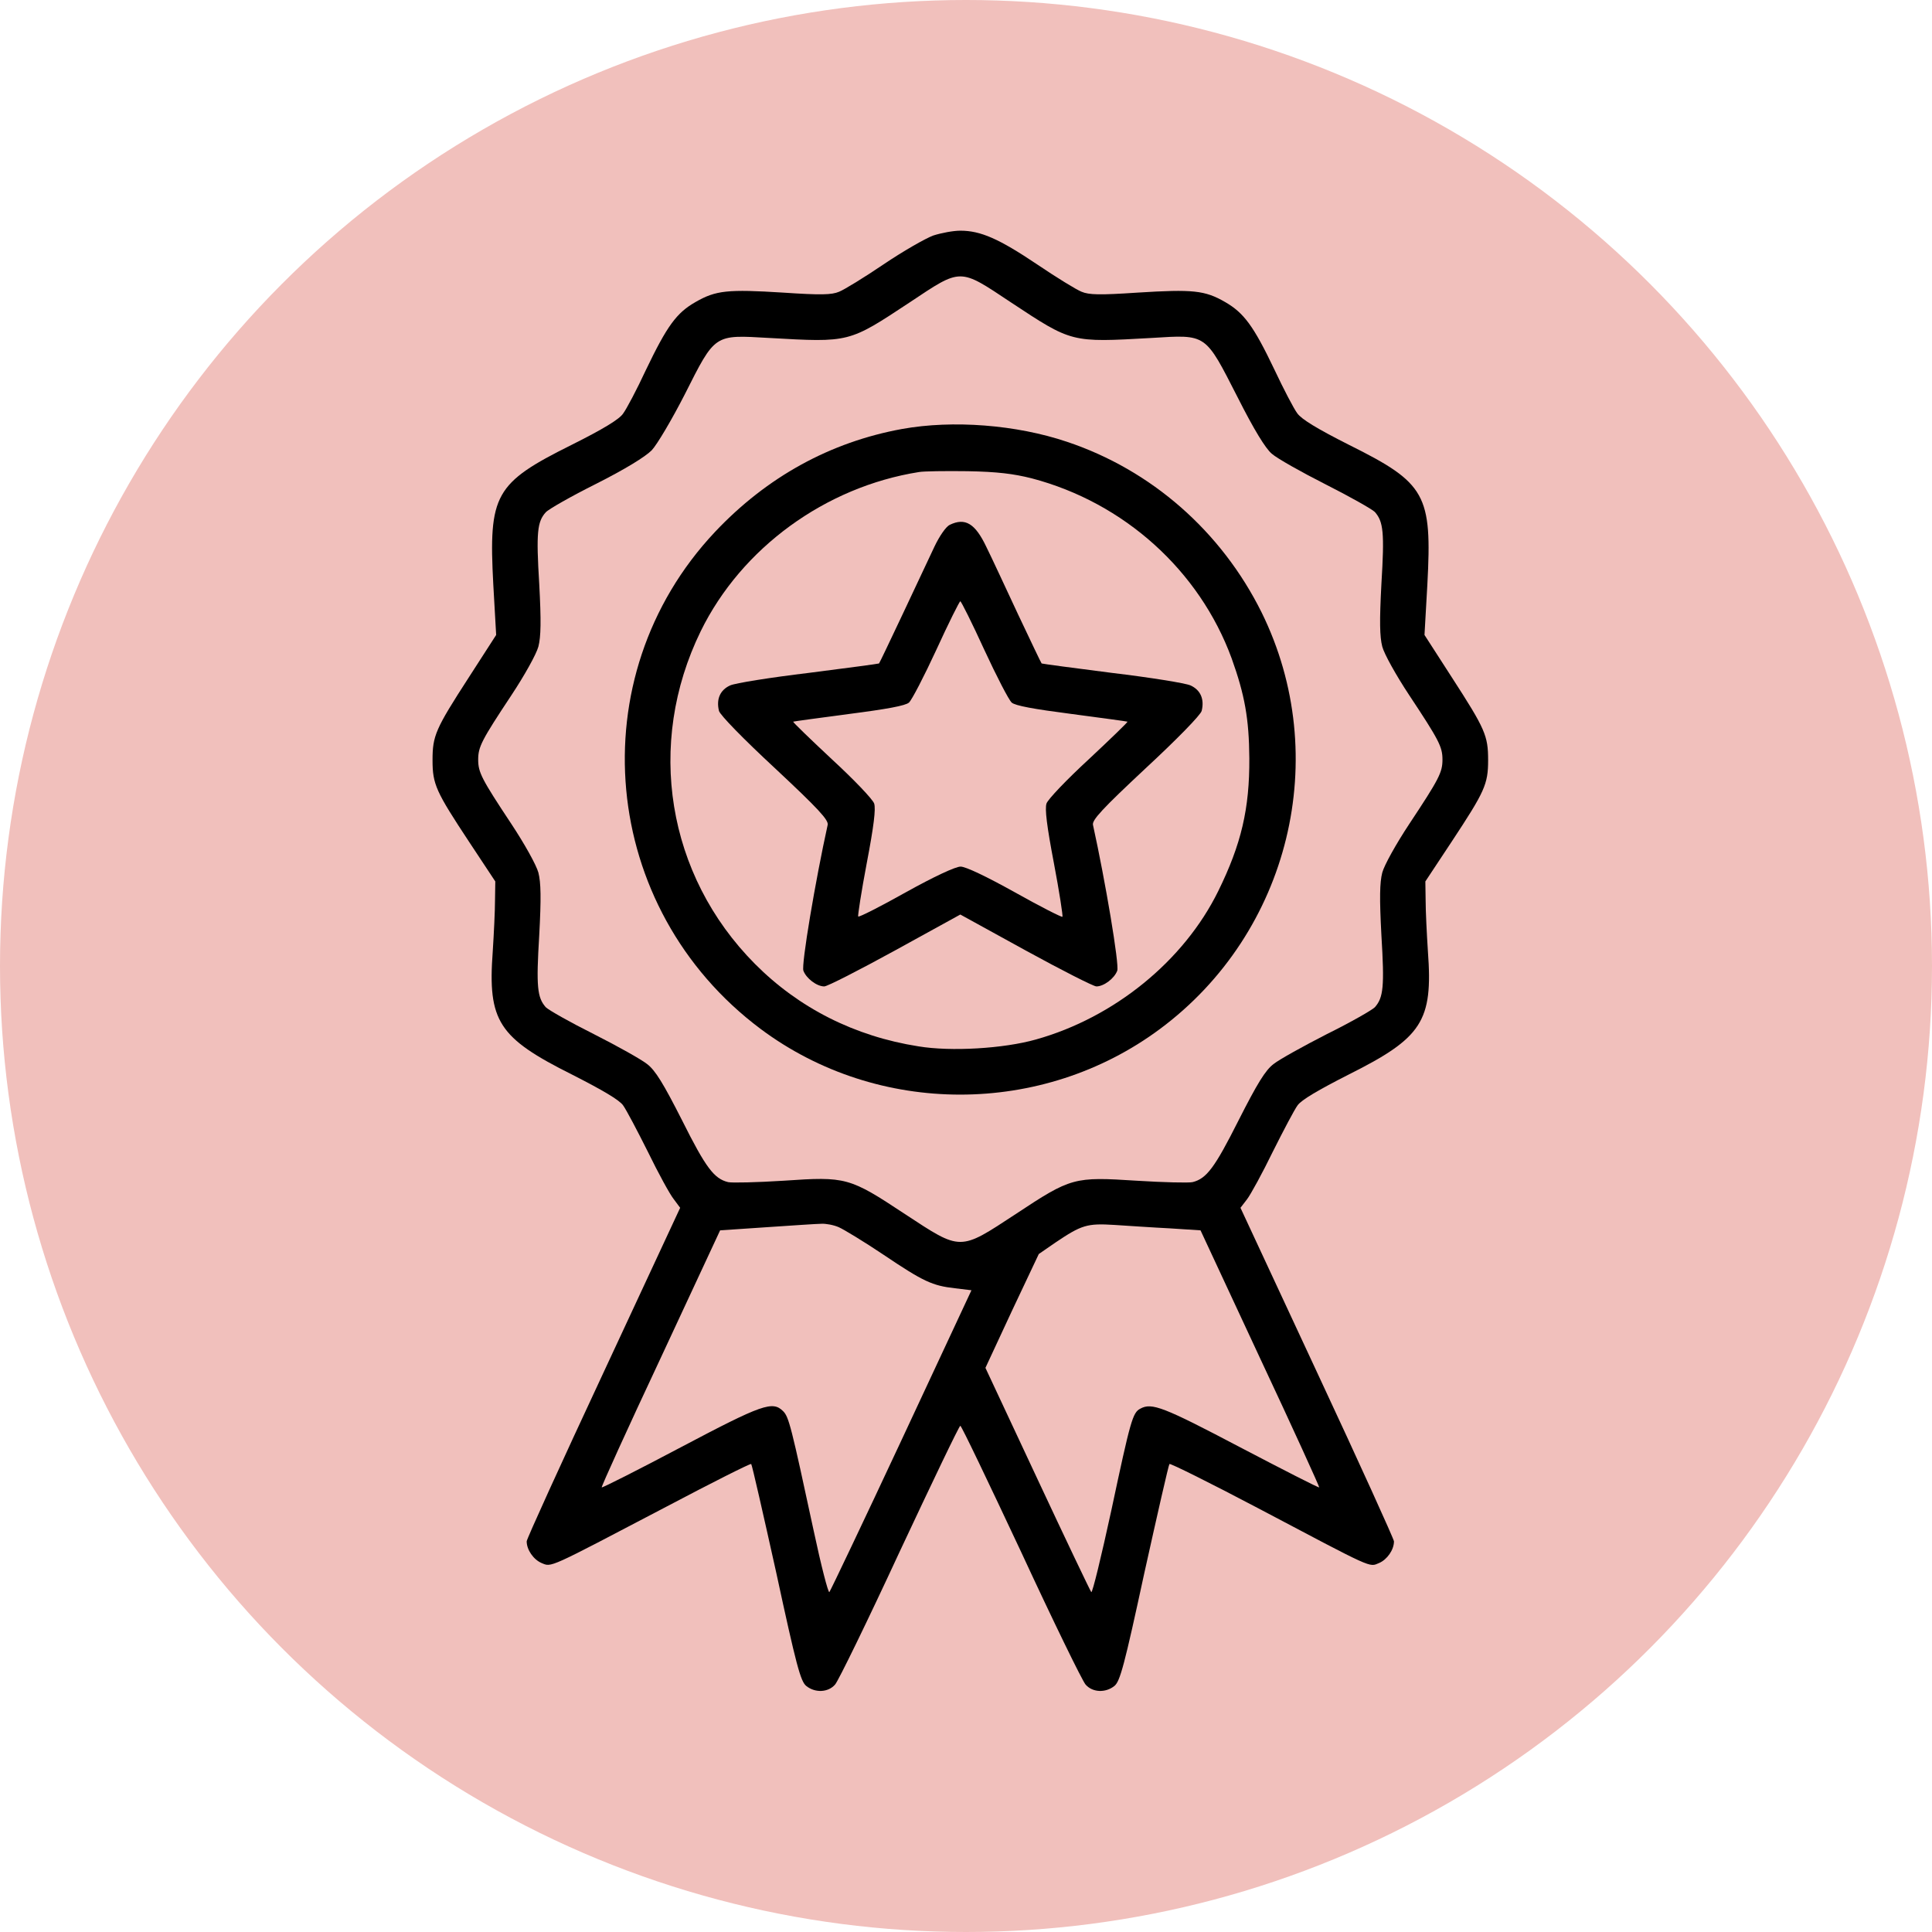
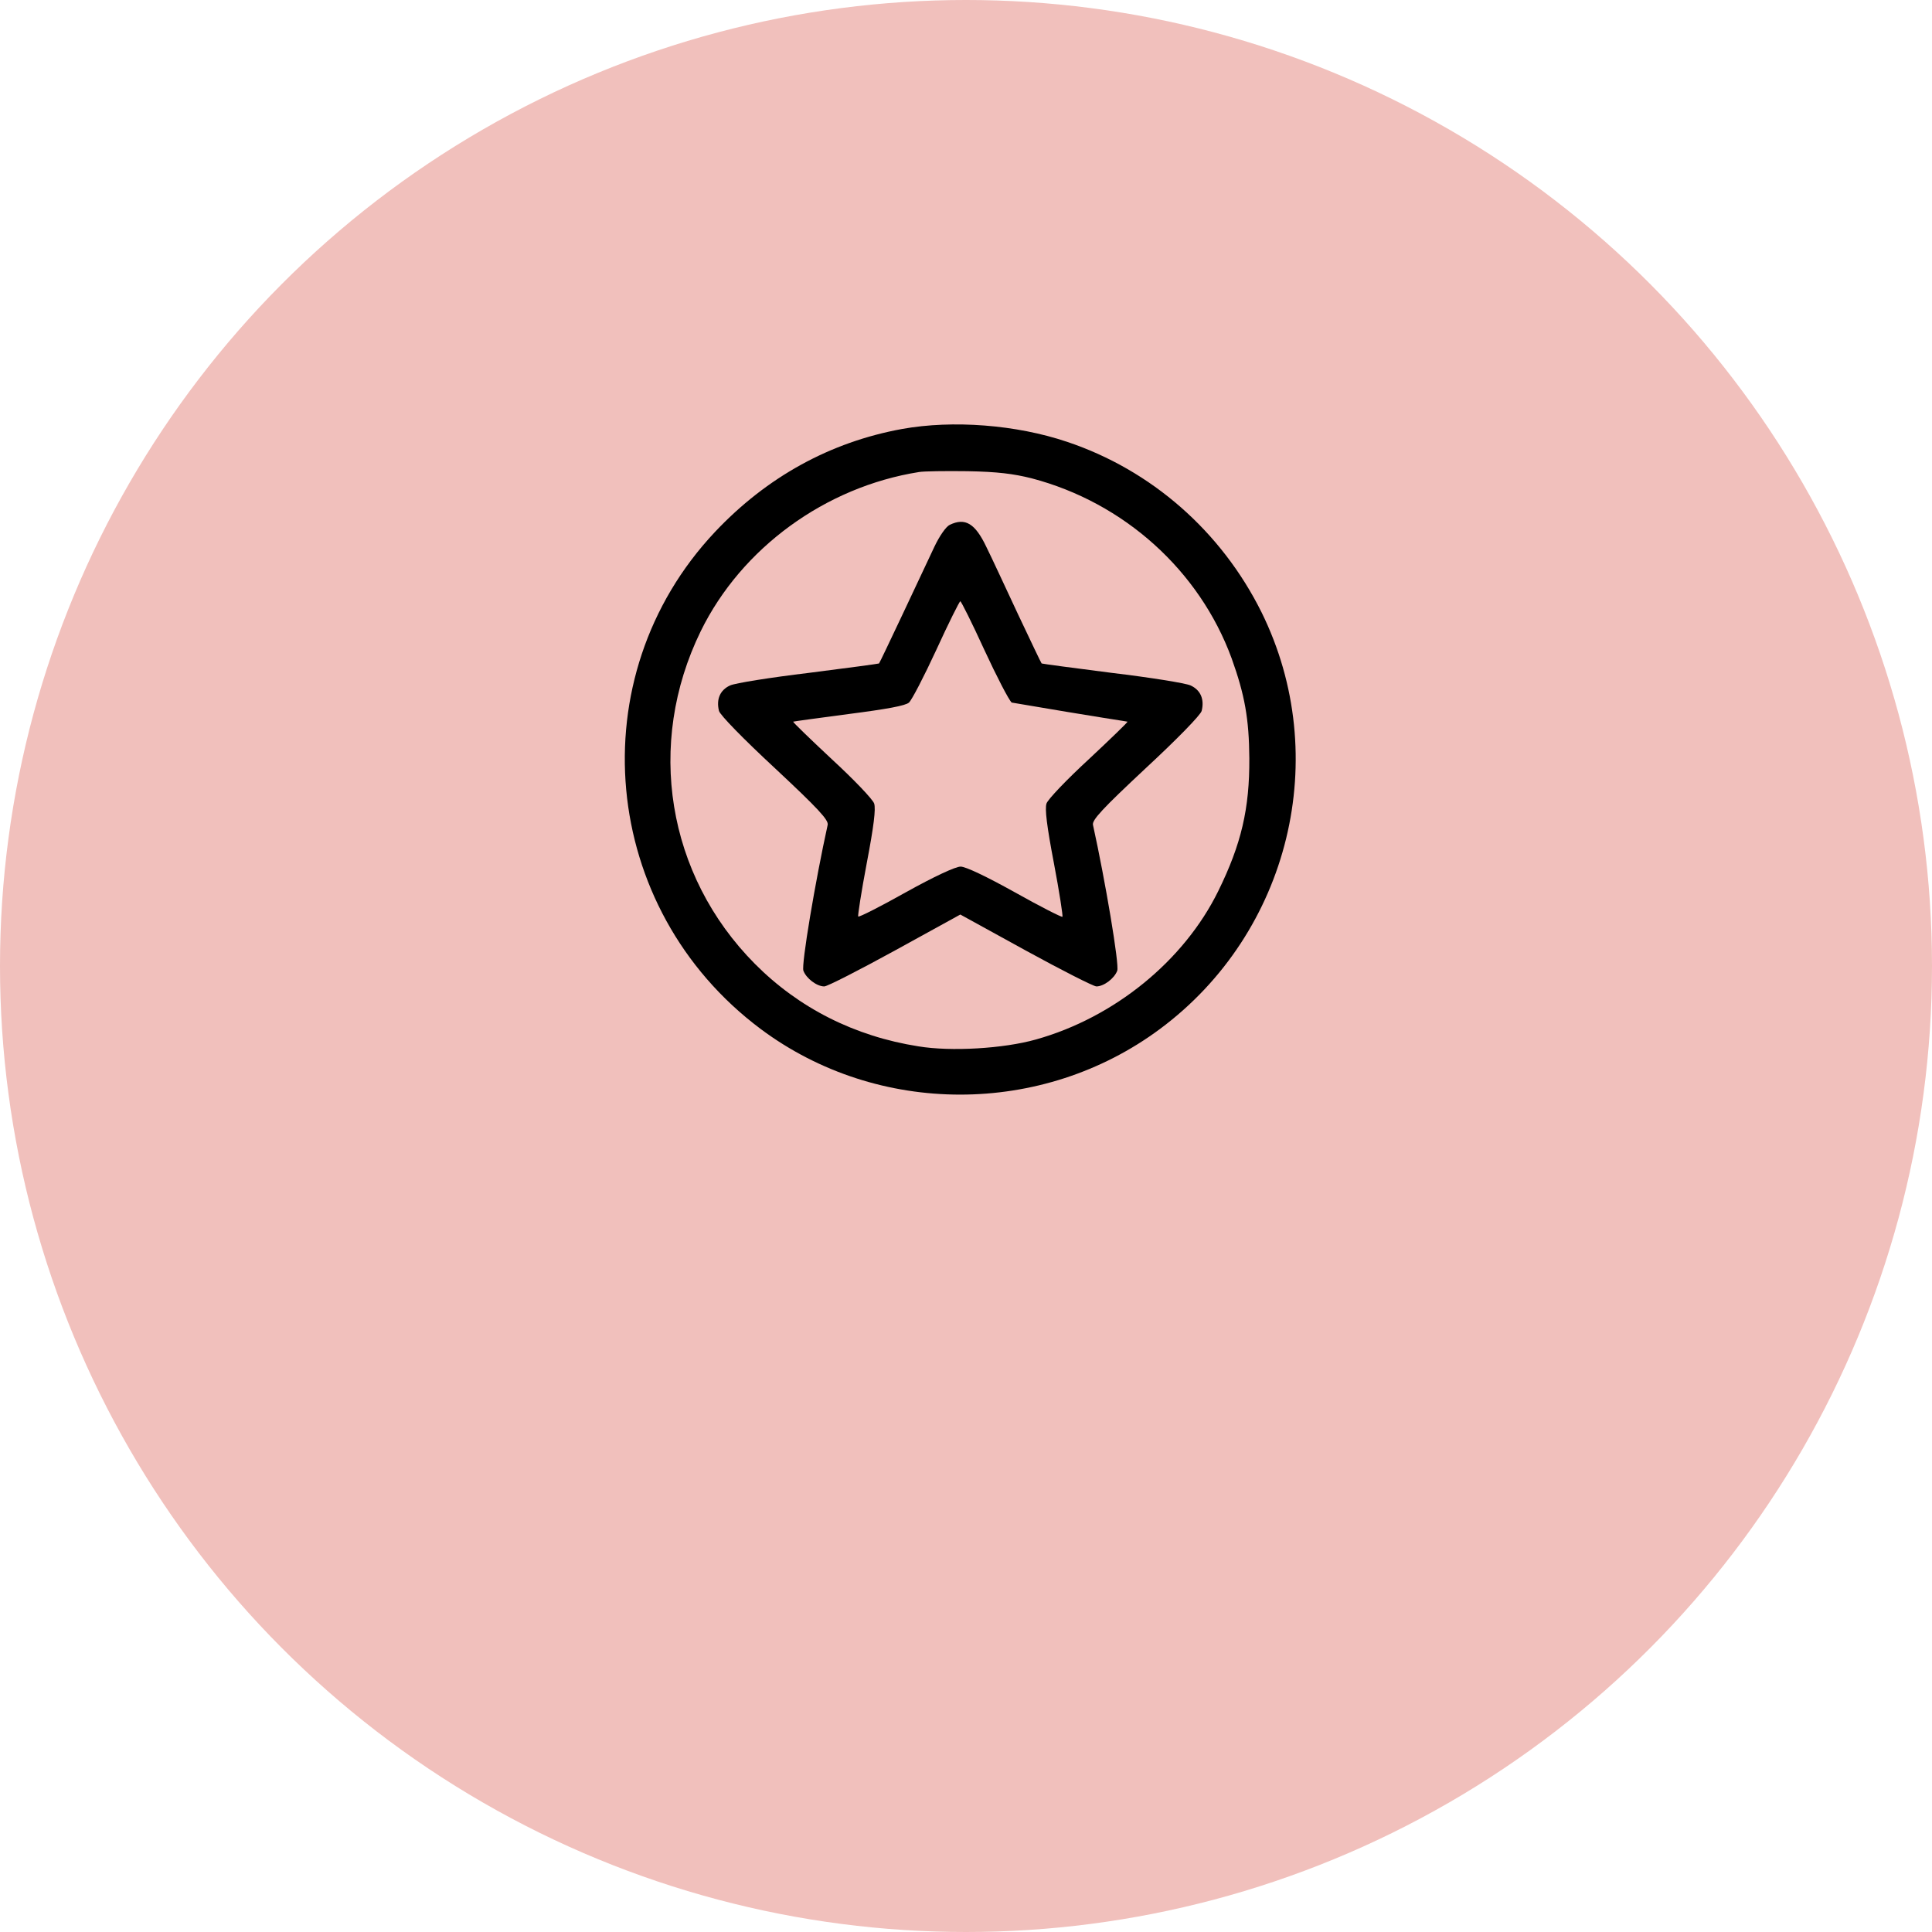
<svg xmlns="http://www.w3.org/2000/svg" width="134" height="134" viewBox="0 0 134 134" fill="none">
-   <rect width="134" height="134" fill="white" />
  <circle cx="67" cy="67" r="67" fill="#F1C0BC" />
-   <path d="M64.727 16.336C64.192 16.534 62.629 17.425 61.284 18.335C59.938 19.245 58.553 20.096 58.197 20.235C57.682 20.452 56.95 20.472 54.299 20.294C50.48 20.056 49.649 20.136 48.244 20.947C46.918 21.699 46.265 22.609 44.801 25.656C44.168 27.021 43.455 28.367 43.218 28.684C42.961 29.079 41.813 29.772 39.636 30.86C34.314 33.512 33.878 34.283 34.215 40.556L34.413 44.039L32.513 46.987C30.198 50.568 30 51.023 30 52.725C30 54.407 30.237 54.902 32.533 58.384L34.353 61.135L34.333 62.441C34.333 63.173 34.254 64.776 34.175 66.002C33.819 70.831 34.571 71.978 39.676 74.531C41.773 75.599 42.961 76.292 43.218 76.668C43.436 76.965 44.207 78.429 44.939 79.893C45.652 81.357 46.463 82.841 46.72 83.158L47.175 83.771L41.853 95.208C38.924 101.481 36.53 106.744 36.53 106.903C36.53 107.496 37.005 108.169 37.559 108.407C38.271 108.703 37.935 108.842 46.206 104.508C49.392 102.827 52.063 101.481 52.102 101.54C52.162 101.6 52.933 105.003 53.844 109.099C55.229 115.51 55.526 116.618 55.921 116.935C56.535 117.43 57.445 117.39 57.92 116.836C58.138 116.598 60.156 112.463 62.392 107.635C64.647 102.827 66.527 98.889 66.606 98.889C66.686 98.889 68.565 102.827 70.821 107.635C73.057 112.463 75.075 116.598 75.293 116.836C75.768 117.39 76.678 117.43 77.292 116.935C77.687 116.618 77.984 115.51 79.369 109.099C80.279 105.003 81.051 101.6 81.111 101.54C81.17 101.481 83.92 102.846 87.225 104.588C95.357 108.881 94.942 108.703 95.654 108.407C96.208 108.169 96.683 107.496 96.683 106.903C96.683 106.764 94.289 101.481 91.36 95.208L86.037 83.771L86.493 83.178C86.75 82.841 87.561 81.357 88.273 79.893C89.006 78.429 89.777 76.965 89.995 76.668C90.252 76.292 91.439 75.599 93.537 74.531C98.642 71.978 99.394 70.831 99.038 66.002C98.959 64.776 98.879 63.173 98.879 62.441L98.86 61.135L100.68 58.384C102.975 54.902 103.213 54.407 103.213 52.725C103.213 51.023 103.015 50.568 100.7 46.987L98.8 44.039L98.998 40.556C99.335 34.283 98.899 33.512 93.576 30.86C91.341 29.732 90.272 29.079 89.975 28.664C89.738 28.347 89.025 26.982 88.392 25.636C86.948 22.609 86.275 21.699 84.969 20.947C83.564 20.136 82.733 20.056 78.914 20.294C76.263 20.472 75.531 20.452 75.016 20.235C74.66 20.096 73.275 19.245 71.929 18.335C69.278 16.554 68.011 16 66.606 16C66.112 16 65.281 16.158 64.727 16.336ZM70.109 20.967C74.363 23.776 74.264 23.757 79.864 23.44C83.722 23.203 83.564 23.104 85.84 27.556C86.968 29.792 87.779 31.117 88.214 31.474C88.57 31.79 90.252 32.74 91.934 33.591C93.616 34.442 95.159 35.312 95.357 35.51C95.951 36.183 96.03 36.935 95.812 40.497C95.674 43.089 95.694 44.157 95.872 44.85C96.01 45.364 96.822 46.829 97.752 48.233C99.809 51.34 100.047 51.795 100.047 52.686C100.047 53.576 99.809 54.031 97.752 57.138C96.822 58.543 96.01 60.007 95.872 60.521C95.694 61.214 95.674 62.282 95.812 64.875C96.03 68.436 95.951 69.188 95.357 69.861C95.159 70.059 93.675 70.91 92.033 71.721C90.41 72.552 88.729 73.482 88.333 73.799C87.759 74.234 87.205 75.144 85.899 77.716C84.257 80.981 83.683 81.753 82.713 81.99C82.456 82.05 80.715 82.01 78.835 81.892C74.482 81.615 74.304 81.654 70.445 84.207C66.527 86.779 66.686 86.779 62.768 84.207C58.909 81.654 58.691 81.595 54.358 81.892C52.498 82.01 50.757 82.05 50.5 81.99C49.53 81.753 48.956 81.001 47.314 77.716C46.008 75.144 45.454 74.234 44.88 73.799C44.484 73.482 42.822 72.552 41.18 71.721C39.557 70.91 38.053 70.059 37.855 69.861C37.262 69.188 37.183 68.436 37.4 64.875C37.539 62.282 37.519 61.214 37.341 60.521C37.203 60.007 36.391 58.543 35.461 57.138C33.403 54.031 33.166 53.576 33.166 52.686C33.166 51.795 33.403 51.34 35.461 48.233C36.391 46.829 37.203 45.364 37.341 44.85C37.519 44.157 37.539 43.089 37.4 40.497C37.183 36.935 37.262 36.183 37.855 35.53C38.053 35.312 39.617 34.422 41.358 33.551C43.356 32.542 44.742 31.691 45.197 31.236C45.573 30.84 46.602 29.099 47.492 27.358C49.629 23.123 49.51 23.222 53.349 23.44C58.949 23.757 58.85 23.776 63.104 20.967C66.705 18.572 66.507 18.572 70.109 20.967ZM58.177 85.117C58.533 85.275 59.938 86.126 61.264 87.016C64.054 88.896 64.667 89.173 66.231 89.351L67.378 89.49L62.53 99.878C59.859 105.597 57.603 110.326 57.524 110.425C57.445 110.504 56.95 108.585 56.436 106.171C54.873 98.909 54.714 98.275 54.319 97.88C53.586 97.148 52.894 97.385 47.235 100.373C44.247 101.956 41.773 103.202 41.734 103.163C41.694 103.123 43.515 99.106 45.81 94.219L49.946 85.335L53.171 85.117C54.952 84.998 56.673 84.879 56.97 84.879C57.267 84.86 57.821 84.959 58.177 85.117ZM81.13 85.196L83.267 85.335L87.403 94.219C89.698 99.106 91.519 103.123 91.499 103.163C91.459 103.202 88.986 101.936 85.998 100.373C80.695 97.583 79.884 97.266 79.092 97.702C78.558 97.979 78.419 98.473 77.074 104.785C76.381 107.971 75.768 110.504 75.689 110.425C75.61 110.326 73.928 106.804 71.949 102.569L68.348 94.872L70.188 90.915L72.048 86.977L73.196 86.185C75.016 84.959 75.392 84.84 77.292 84.959C78.222 85.018 79.943 85.137 81.13 85.196Z" fill="black" />
  <path d="M62.57 29.752C57.584 30.662 53.191 33.076 49.589 36.895C40.111 46.967 41.595 63.014 52.755 71.365C60.888 77.439 72.285 77.439 80.457 71.365C89.461 64.677 92.429 52.468 87.502 42.475C84.712 36.856 79.864 32.602 74.007 30.643C70.485 29.455 66.092 29.119 62.57 29.752ZM71.553 33.175C77.964 34.857 83.188 39.567 85.424 45.661C86.334 48.194 86.631 49.856 86.651 52.587C86.671 56.089 86.097 58.543 84.494 61.807C82.12 66.636 77.292 70.573 71.85 72.097C69.614 72.73 65.954 72.948 63.698 72.572C59.285 71.879 55.407 69.92 52.36 66.853C46.245 60.699 44.781 51.597 48.6 43.781C51.43 38.003 57.247 33.769 63.737 32.74C64.074 32.681 65.578 32.661 67.101 32.681C69.199 32.72 70.287 32.859 71.553 33.175Z" fill="black" />
-   <path d="M65.874 36.401C65.617 36.519 65.162 37.172 64.806 37.924C64.469 38.637 63.48 40.734 62.609 42.594C61.739 44.434 61.007 45.978 60.967 46.017C60.947 46.037 58.751 46.334 56.099 46.67C53.448 46.987 50.974 47.383 50.638 47.541C49.946 47.858 49.669 48.491 49.866 49.302C49.926 49.579 51.588 51.281 53.745 53.279C56.772 56.109 57.484 56.88 57.405 57.217C56.554 61.075 55.565 66.932 55.723 67.328C55.921 67.862 56.653 68.416 57.168 68.416C57.386 68.416 59.582 67.289 62.075 65.923L66.606 63.43L71.138 65.923C73.631 67.289 75.847 68.416 76.045 68.416C76.559 68.416 77.292 67.862 77.489 67.328C77.648 66.932 76.658 61.075 75.808 57.217C75.728 56.88 76.441 56.109 79.468 53.279C81.625 51.281 83.287 49.579 83.347 49.302C83.544 48.491 83.267 47.858 82.575 47.541C82.238 47.383 79.765 46.987 77.114 46.67C74.462 46.334 72.266 46.037 72.246 46.017C72.206 45.978 71.474 44.434 70.603 42.594C69.733 40.734 68.763 38.637 68.407 37.924C67.635 36.302 66.943 35.886 65.874 36.401ZM68.269 45.068C69.119 46.908 69.97 48.55 70.168 48.728C70.406 48.946 71.712 49.183 74.323 49.52C76.421 49.797 78.162 50.034 78.202 50.054C78.222 50.093 77.014 51.261 75.511 52.666C73.987 54.071 72.681 55.436 72.582 55.733C72.463 56.109 72.602 57.276 73.097 59.868C73.473 61.847 73.73 63.529 73.69 63.588C73.631 63.628 72.147 62.876 70.386 61.887C68.427 60.798 66.982 60.106 66.626 60.106C66.27 60.106 64.786 60.798 62.827 61.887C61.066 62.876 59.582 63.628 59.523 63.569C59.483 63.529 59.74 61.847 60.116 59.868C60.611 57.276 60.749 56.109 60.631 55.733C60.532 55.436 59.226 54.071 57.702 52.666C56.198 51.261 54.991 50.093 55.011 50.054C55.051 50.034 56.792 49.797 58.889 49.52C61.501 49.183 62.807 48.946 63.045 48.728C63.243 48.55 64.094 46.908 64.944 45.068C65.795 43.208 66.547 41.704 66.606 41.704C66.666 41.704 67.418 43.208 68.269 45.068Z" fill="black" />
+   <path d="M65.874 36.401C65.617 36.519 65.162 37.172 64.806 37.924C64.469 38.637 63.48 40.734 62.609 42.594C61.739 44.434 61.007 45.978 60.967 46.017C60.947 46.037 58.751 46.334 56.099 46.67C53.448 46.987 50.974 47.383 50.638 47.541C49.946 47.858 49.669 48.491 49.866 49.302C49.926 49.579 51.588 51.281 53.745 53.279C56.772 56.109 57.484 56.88 57.405 57.217C56.554 61.075 55.565 66.932 55.723 67.328C55.921 67.862 56.653 68.416 57.168 68.416C57.386 68.416 59.582 67.289 62.075 65.923L66.606 63.43L71.138 65.923C73.631 67.289 75.847 68.416 76.045 68.416C76.559 68.416 77.292 67.862 77.489 67.328C77.648 66.932 76.658 61.075 75.808 57.217C75.728 56.88 76.441 56.109 79.468 53.279C81.625 51.281 83.287 49.579 83.347 49.302C83.544 48.491 83.267 47.858 82.575 47.541C82.238 47.383 79.765 46.987 77.114 46.67C74.462 46.334 72.266 46.037 72.246 46.017C72.206 45.978 71.474 44.434 70.603 42.594C69.733 40.734 68.763 38.637 68.407 37.924C67.635 36.302 66.943 35.886 65.874 36.401ZM68.269 45.068C69.119 46.908 69.97 48.55 70.168 48.728C76.421 49.797 78.162 50.034 78.202 50.054C78.222 50.093 77.014 51.261 75.511 52.666C73.987 54.071 72.681 55.436 72.582 55.733C72.463 56.109 72.602 57.276 73.097 59.868C73.473 61.847 73.73 63.529 73.69 63.588C73.631 63.628 72.147 62.876 70.386 61.887C68.427 60.798 66.982 60.106 66.626 60.106C66.27 60.106 64.786 60.798 62.827 61.887C61.066 62.876 59.582 63.628 59.523 63.569C59.483 63.529 59.74 61.847 60.116 59.868C60.611 57.276 60.749 56.109 60.631 55.733C60.532 55.436 59.226 54.071 57.702 52.666C56.198 51.261 54.991 50.093 55.011 50.054C55.051 50.034 56.792 49.797 58.889 49.52C61.501 49.183 62.807 48.946 63.045 48.728C63.243 48.55 64.094 46.908 64.944 45.068C65.795 43.208 66.547 41.704 66.606 41.704C66.666 41.704 67.418 43.208 68.269 45.068Z" fill="black" />
</svg>